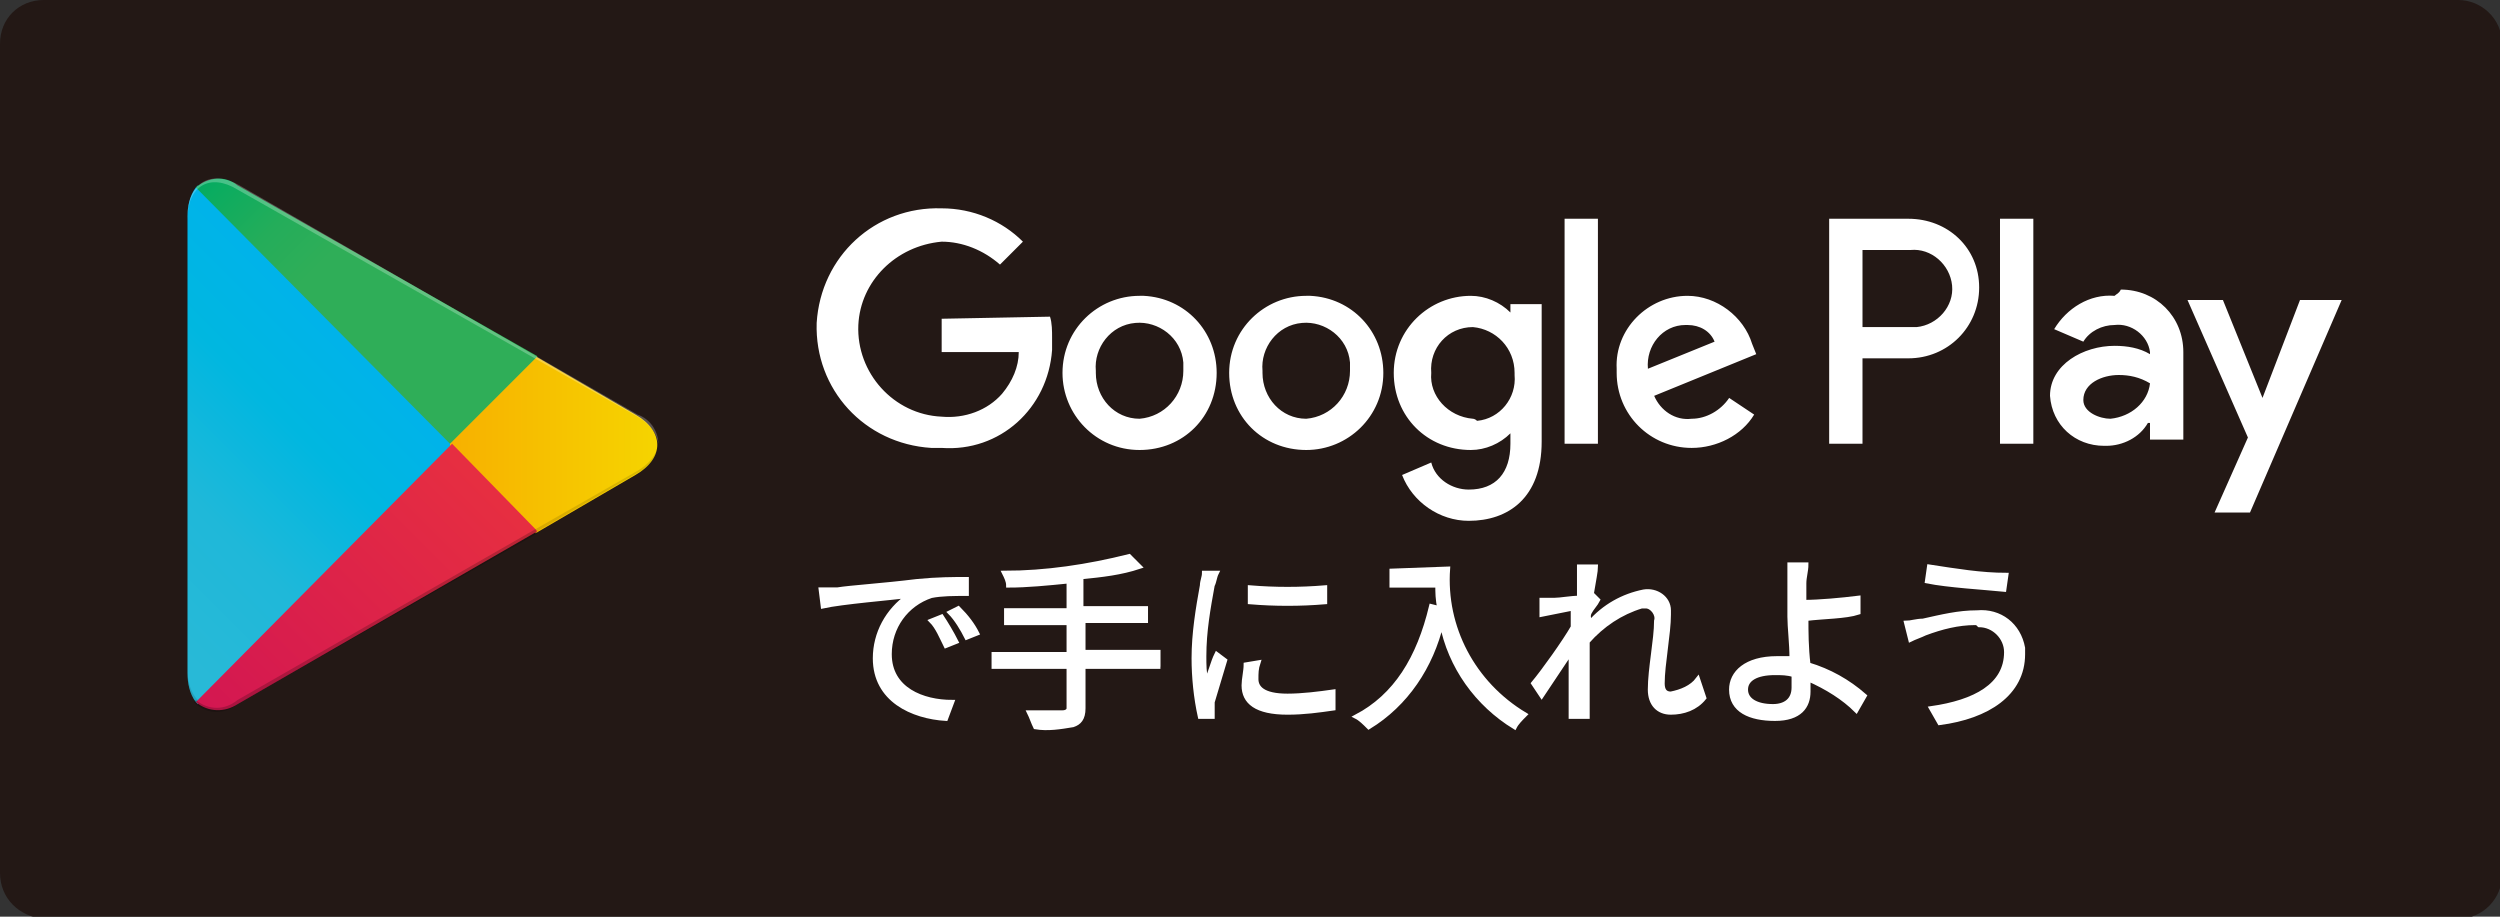
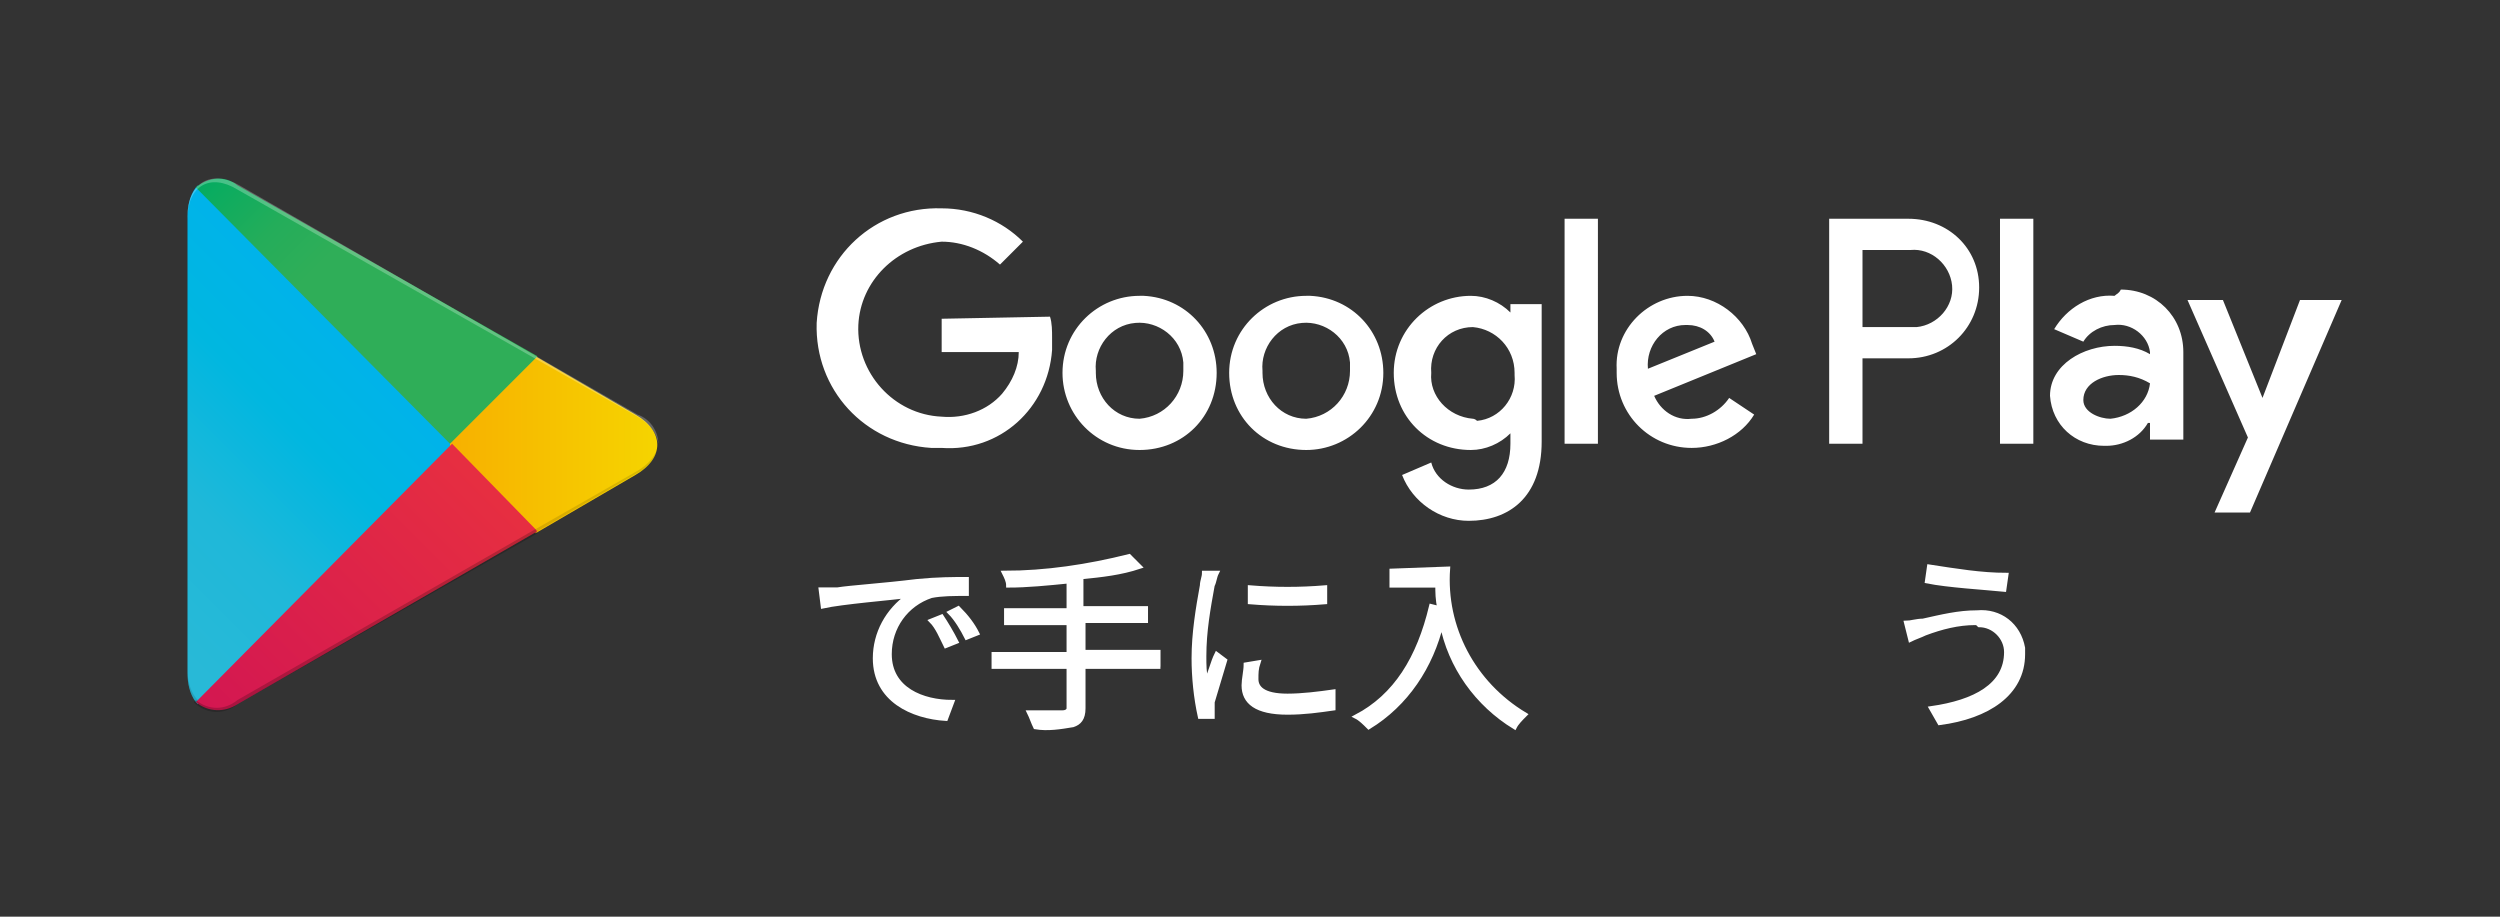
<svg xmlns="http://www.w3.org/2000/svg" version="1.1" id="レイヤー_1" x="0px" y="0px" viewBox="0 0 120 44" style="enable-background:new 0 0 120 44;" xml:space="preserve">
  <rect x="0" y="0" width="120" height="44" fill="#333333" stroke="none" />
  <style type="text/css">
	.st0{fill:#231815;}
	.st1{fill:#FFFFFF;}
	.st2{fill:url(#SVGID_1_);}
	.st3{fill:url(#SVGID_00000171682740106168667520000002471605676758136228_);}
	.st4{fill:url(#SVGID_00000054246687233297903690000004537405557287151247_);}
	.st5{fill:url(#SVGID_00000048471920959128684250000004441028362410424967_);}
	.st6{opacity:0.2;fill:#040000;enable-background:new    ;}
	.st7{opacity:0.12;fill:#040000;enable-background:new    ;}
	.st8{opacity:0.25;fill:#FFFFFF;enable-background:new    ;}
	.st9{fill:#FFFFFF;stroke:#FFFFFF;stroke-width:0.21;stroke-miterlimit:10;}
</style>
  <g id="レイヤー_2_00000160154730962985963290000000674738718324438427_">
    <g id="BG">
-       <path class="st0" d="M2.1,0h115.9c1.1,0,2.1,0.9,2.1,2.1v39.9c0,1.1-0.9,2.1-2.1,2.1H2.1C0.9,44,0,43.1,0,41.9V2.1    C0,0.9,0.9,0,2.1,0z" />
      <path class="st1" d="M62.7,14.2c-2,0-3.7,1.6-3.7,3.7s1.6,3.7,3.7,3.7c2,0,3.7-1.6,3.7-3.7c0,0,0,0,0,0c0-2-1.5-3.6-3.5-3.7    C62.8,14.2,62.8,14.2,62.7,14.2z M62.7,20.1c-1.2,0-2.1-1-2.1-2.2c0,0,0,0,0-0.1c-0.1-1.1,0.7-2.2,1.9-2.3    c1.1-0.1,2.2,0.7,2.3,1.9c0,0.1,0,0.3,0,0.4C64.8,19,63.9,20,62.7,20.1C62.7,20.1,62.7,20.1,62.7,20.1z M54.7,14.2    c-2,0-3.7,1.6-3.7,3.7c0,2,1.6,3.7,3.7,3.7s3.7-1.6,3.7-3.7c0,0,0,0,0,0c0-2-1.5-3.6-3.5-3.7C54.8,14.2,54.8,14.2,54.7,14.2    L54.7,14.2z M54.7,20.1c-1.2,0-2.1-1-2.1-2.2c0,0,0,0,0-0.1c-0.1-1.1,0.7-2.2,1.9-2.3c1.1-0.1,2.2,0.7,2.3,1.9c0,0.1,0,0.3,0,0.4    C56.8,19,55.9,20,54.7,20.1C54.7,20.1,54.7,20.1,54.7,20.1L54.7,20.1z M45.2,15.3v1.6h3.7c0,0.7-0.3,1.4-0.8,2    c-0.7,0.8-1.8,1.2-2.9,1.1c-2.3-0.1-4.1-2.1-4-4.4c0.1-2.1,1.8-3.8,4-4c1,0,2,0.4,2.8,1.1l1.1-1.1c-1-1-2.4-1.6-3.9-1.6    c-3.2-0.1-5.8,2.3-6,5.5c-0.1,3.2,2.3,5.8,5.5,6c0.2,0,0.3,0,0.5,0c2.8,0.2,5.1-1.9,5.3-4.7c0-0.2,0-0.4,0-0.6c0-0.3,0-0.7-0.1-1    L45.2,15.3z M84.1,16.5c-0.4-1.3-1.7-2.3-3.1-2.3c-1.9,0-3.5,1.6-3.4,3.5c0,0.1,0,0.1,0,0.2c0,2,1.6,3.6,3.6,3.6    c1.2,0,2.4-0.6,3-1.6L83,19.1c-0.4,0.6-1.1,1-1.8,1c-0.8,0.1-1.5-0.4-1.8-1.1l4.9-2L84.1,16.5z M79.1,17.7    c-0.1-1.1,0.7-2.1,1.8-2.1c0,0,0,0,0.1,0c0.6,0,1.1,0.3,1.3,0.8L79.1,17.7z M75.1,21.3h1.6V10.5h-1.6V21.3z M72.5,15L72.5,15    c-0.5-0.5-1.2-0.8-1.9-0.8c-2,0-3.7,1.6-3.7,3.7s1.6,3.7,3.7,3.7c0.7,0,1.4-0.3,1.9-0.8l0,0v0.5c0,1.4-0.7,2.2-2,2.2    c-0.8,0-1.6-0.5-1.8-1.3l-1.4,0.6c0.5,1.3,1.8,2.2,3.2,2.2c1.9,0,3.5-1.1,3.5-3.8v-6.6h-1.5V15z M70.7,20.1    c-1.2-0.1-2.1-1.1-2-2.2c0,0,0,0,0,0c-0.1-1.2,0.8-2.2,2-2.2c0,0,0,0,0,0c1.1,0.1,2,1,2,2.2c0,0,0,0.1,0,0.1    c0.1,1.1-0.7,2.1-1.8,2.2C70.8,20.1,70.7,20.1,70.7,20.1L70.7,20.1z M91.6,10.5h-3.8v10.8h1.6v-4.1h2.2c1.9,0,3.4-1.5,3.4-3.4    S93.5,10.5,91.6,10.5C91.6,10.5,91.6,10.5,91.6,10.5L91.6,10.5z M91.6,15.7h-2.2V12h2.3c1-0.1,1.9,0.7,2,1.7s-0.7,1.9-1.7,2    C91.8,15.7,91.7,15.7,91.6,15.7L91.6,15.7z M101.5,14.2c-1.2-0.1-2.3,0.6-2.9,1.6l1.4,0.6c0.3-0.5,0.9-0.8,1.5-0.8    c0.8-0.1,1.6,0.5,1.7,1.3c0,0,0,0,0,0v0.1c-0.5-0.3-1.1-0.4-1.7-0.4c-1.5,0-3.1,0.9-3.1,2.4c0.1,1.4,1.2,2.4,2.6,2.4    c0,0,0,0,0.1,0c0.8,0,1.6-0.4,2-1.1h0.1v0.8h1.6v-4.2c0-1.7-1.3-3-3-3C101.7,14.1,101.6,14.1,101.5,14.2L101.5,14.2z M101.3,20.1    c-0.5,0-1.3-0.3-1.3-0.9c0-0.8,0.9-1.2,1.7-1.2c0.5,0,1,0.1,1.5,0.4C103.1,19.3,102.3,20,101.3,20.1L101.3,20.1z M110.4,14.4    l-1.8,4.7l0,0l-1.9-4.7h-1.7l2.9,6.6l-1.6,3.6h1.7l4.4-10.2L110.4,14.4z M96,21.3h1.6V10.5H96V21.3z" />
      <linearGradient id="SVGID_1_" gradientUnits="userSpaceOnUse" x1="20.662" y1="-3417.858" x2="4.052" y2="-3401.247" gradientTransform="matrix(1 0 0 1 0 3428)">
        <stop offset="0" style="stop-color:#0091D1" />
        <stop offset="1.000000e-02" style="stop-color:#0091D1" />
        <stop offset="0.26" style="stop-color:#00B2EC" />
        <stop offset="0.51" style="stop-color:#00B7E0" />
        <stop offset="0.76" style="stop-color:#1FB8D9" />
        <stop offset="1" style="stop-color:#28B9D7" />
      </linearGradient>
      <path class="st2" d="M9.4,9C9.1,9.4,9,9.9,9,10.4v21.9c0,0.5,0.1,1,0.4,1.4l0.1,0.1l12.1-12.3v-0.3L9.5,8.9L9.4,9z" />
      <linearGradient id="SVGID_00000018927625363049206020000008068268610341725318_" gradientUnits="userSpaceOnUse" x1="32.38" y1="-3406.695" x2="8.62" y2="-3406.695" gradientTransform="matrix(1 0 0 1 0 3428)">
        <stop offset="0" style="stop-color:#F5D700" />
        <stop offset="0.41" style="stop-color:#F7B400" />
        <stop offset="0.78" style="stop-color:#F39B00" />
        <stop offset="1" style="stop-color:#F19000" />
      </linearGradient>
      <path style="fill:url(#SVGID_00000018927625363049206020000008068268610341725318_);" d="M25.7,25.5l-4.1-4.1v-0.3l4-4.1l0.1,0.1    l4.8,2.8c1.4,0.8,1.4,2.1,0,2.9l-4.8,2.8L25.7,25.5z" />
      <linearGradient id="SVGID_00000022533566386780621590000000840160534212034444_" gradientUnits="userSpaceOnUse" x1="23.543" y1="-3404.427" x2="1.103" y2="-3381.988" gradientTransform="matrix(1 0 0 1 0 3428)">
        <stop offset="0" style="stop-color:#E62E41" />
        <stop offset="1" style="stop-color:#C3035F" />
      </linearGradient>
      <path style="fill:url(#SVGID_00000022533566386780621590000000840160534212034444_);" d="M25.8,25.5l-4.1-4.2L9.4,33.7    c0.6,0.5,1.4,0.5,2,0.1L25.8,25.5" />
      <linearGradient id="SVGID_00000043443286706509528700000010011102711904957351_" gradientUnits="userSpaceOnUse" x1="6.26" y1="-3426.24" x2="16.28" y2="-3416.22" gradientTransform="matrix(1 0 0 1 0 3428)">
        <stop offset="0" style="stop-color:#009B69" />
        <stop offset="7.000000e-02" style="stop-color:#00A168" />
        <stop offset="0.48" style="stop-color:#00AB62" />
        <stop offset="0.8" style="stop-color:#24AD5A" />
        <stop offset="1" style="stop-color:#2FAE58" />
      </linearGradient>
      <path style="fill:url(#SVGID_00000043443286706509528700000010011102711904957351_);" d="M25.8,17.1L11.4,8.9    C10.8,8.4,10,8.5,9.4,9l12.2,12.3L25.8,17.1z" />
      <path class="st6" d="M25.7,25.4l-14.3,8.2c-0.6,0.5-1.4,0.5-2,0l0,0l-0.1,0.1l0,0l0.1,0.1l0,0c0.6,0.5,1.4,0.5,2,0l14.4-8.2    L25.7,25.4z" />
      <path class="st7" d="M9.4,33.5C9.1,33.1,9,32.6,9,32.1v0.2c0,0.5,0.1,1,0.4,1.4l0.1-0.1L9.4,33.5z" />
      <path class="st7" d="M30.6,22.6l-4.9,2.8l0.1,0.1l4.8-2.8c0.6-0.3,0.9-0.8,1-1.4l0,0C31.5,21.9,31.1,22.3,30.6,22.6z" />
      <path class="st8" d="M11.4,9.1L30.6,20c0.5,0.3,0.9,0.7,1,1.3l0,0c0-0.6-0.4-1.2-1-1.4l-19.1-11C10.1,8.1,9,8.8,9,10.4v0.1    C9,8.9,10.1,8.3,11.4,9.1z" />
      <path class="st9" d="M40.2,28.3c0.6-0.1,2.2-0.2,3.8-0.4c1-0.1,1.8-0.1,2.4-0.1v0.7c-0.6,0-1.2,0-1.7,0.1c-1.2,0.4-2,1.5-2,2.8    c0,1.7,1.6,2.3,3,2.3l-0.3,0.8c-1.6-0.1-3.4-0.9-3.4-2.9c0-1.2,0.6-2.3,1.6-3c-0.8,0.1-3.2,0.3-4.1,0.5l-0.1-0.8L40.2,28.3z     M45.9,30.8L45.4,31c-0.2-0.4-0.4-0.9-0.7-1.2l0.5-0.2C45.4,29.9,45.7,30.4,45.9,30.8z M46.9,30.4l-0.5,0.2    c-0.2-0.4-0.5-0.9-0.8-1.2l0.4-0.2C46.4,29.6,46.7,30,46.9,30.4L46.9,30.4z" />
      <path class="st9" d="M55.7,32H52v2c0,0.5-0.2,0.7-0.5,0.8c-0.6,0.1-1.2,0.2-1.8,0.1c-0.1-0.2-0.2-0.5-0.3-0.7c0.8,0,1.4,0,1.6,0    s0.3-0.1,0.3-0.2v-2h-3.6v-0.6h3.6v-1.5h-3v-0.6h3v-1.4c-1,0.1-2,0.2-2.9,0.2c0-0.2-0.1-0.4-0.2-0.6c2,0,4-0.3,6-0.8l0.5,0.5    c-0.9,0.3-1.8,0.4-2.8,0.5v1.5h3.1v0.6H52v1.5h3.6V32z" />
      <path class="st9" d="M58.4,27.5c-0.1,0.2-0.1,0.4-0.2,0.6c-0.2,1.1-0.4,2.2-0.4,3.4c0,0.4,0,0.8,0.1,1.2c0.2-0.4,0.3-0.9,0.5-1.3    l0.4,0.3c-0.2,0.7-0.4,1.3-0.6,2c0,0.1,0,0.3,0,0.4v0.3h-0.6c-0.2-0.9-0.3-1.9-0.3-2.8c0-1.2,0.2-2.4,0.4-3.5    c0-0.2,0.1-0.4,0.1-0.6L58.4,27.5z M60.4,31.8c-0.1,0.3-0.1,0.5-0.1,0.8c0,0.4,0.3,0.8,1.5,0.8c0.7,0,1.5-0.1,2.2-0.2v0.8    c-0.7,0.1-1.4,0.2-2.2,0.2c-1.5,0-2.1-0.5-2.1-1.3c0-0.3,0.1-0.7,0.1-1L60.4,31.8z M60,28.2c1.2,0.1,2.4,0.1,3.6,0v0.7    c-1.2,0.1-2.4,0.1-3.6,0L60,28.2z" />
      <path class="st9" d="M69.5,27.3c-0.2,2.8,1.2,5.5,3.7,7c-0.2,0.2-0.4,0.4-0.5,0.6c-1.8-1.1-3.1-2.9-3.5-5c-0.5,2.1-1.7,3.9-3.5,5    c-0.2-0.2-0.4-0.4-0.6-0.5c1.9-1,3-2.8,3.6-5.3l0.4,0.1c-0.1-0.4-0.1-0.8-0.1-1.1h-2.2v-0.7L69.5,27.3z" />
-       <path class="st9" d="M81.8,33.5c-0.4,0.5-1,0.7-1.6,0.7c-0.6,0-1-0.4-1-1.1c0-1,0.3-2.4,0.3-3.3c0.1-0.3-0.2-0.7-0.5-0.7    c-0.1,0-0.1,0-0.2,0c-1,0.3-1.9,0.9-2.6,1.7c0,0.4,0,0.7,0,1c0,0.8,0,1.3,0,2.1c0,0.2,0,0.4,0,0.5h-0.8c0-0.1,0-0.4,0-0.5    c0-0.8,0-1.3,0-2.3c0-0.1,0-0.2,0-0.3c-0.4,0.6-1,1.5-1.4,2.1l-0.4-0.6c0.5-0.6,1.5-2,1.9-2.7c0-0.3,0-0.6,0-0.9L74,29.5v-0.7h0.6    c0.3,0,0.8-0.1,1.2-0.1c0-0.4,0-0.7,0-0.8c0-0.2,0-0.4,0-0.7h0.8c0,0.2-0.1,0.7-0.2,1.3l0,0l0.3,0.3c-0.1,0.2-0.3,0.4-0.4,0.6    s0,0.3,0,0.5c0.7-0.8,1.6-1.3,2.6-1.5c0.6-0.1,1.2,0.3,1.2,0.9c0,0.1,0,0.2,0,0.2c0,0.9-0.3,2.4-0.3,3.3c0,0.3,0.1,0.5,0.4,0.5    c0.5-0.1,1-0.3,1.3-0.7L81.8,33.5z" />
-       <path class="st9" d="M86.7,29.7c0,0.6,0,1.4,0.1,2.2c1,0.3,1.9,0.8,2.7,1.5l-0.4,0.7c-0.6-0.6-1.4-1.1-2.3-1.5c0,0.2,0,0.4,0,0.6    c0,0.7-0.4,1.3-1.6,1.3s-2.1-0.4-2.1-1.4c0-0.8,0.7-1.5,2.2-1.5c0.2,0,0.5,0,0.7,0c0-0.7-0.1-1.5-0.1-2s0-1.2,0-1.6    c0-0.3,0-0.6,0-0.9h0.8c0,0.3-0.1,0.6-0.1,0.9c0,0.2,0,0.5,0,0.9c0.7,0,1.8-0.1,2.6-0.2v0.7C88.6,29.6,87.5,29.6,86.7,29.7    L86.7,29.7z M86.1,32.4c-0.3-0.1-0.6-0.1-0.9-0.1c-0.9,0-1.4,0.3-1.4,0.8s0.5,0.8,1.3,0.8c0.6,0,1-0.3,1-0.9L86.1,32.4z" />
      <path class="st9" d="M94.8,29.9c-0.8,0-1.6,0.2-2.4,0.5c-0.2,0.1-0.5,0.2-0.7,0.3l-0.2-0.8c0.2,0,0.5-0.1,0.8-0.1    c0.9-0.2,1.7-0.4,2.6-0.4c1.1-0.1,2,0.6,2.2,1.7c0,0.1,0,0.2,0,0.3c0,1.9-1.7,3-4,3.3l-0.4-0.7c2.1-0.3,3.6-1.1,3.6-2.7    c0-0.7-0.6-1.3-1.3-1.3C94.9,29.9,94.9,29.9,94.8,29.9z M96.3,27.6l-0.1,0.7c-1-0.1-2.7-0.2-3.7-0.4l0.1-0.7    C93.9,27.4,95.1,27.6,96.3,27.6z" />
    </g>
  </g>
</svg>